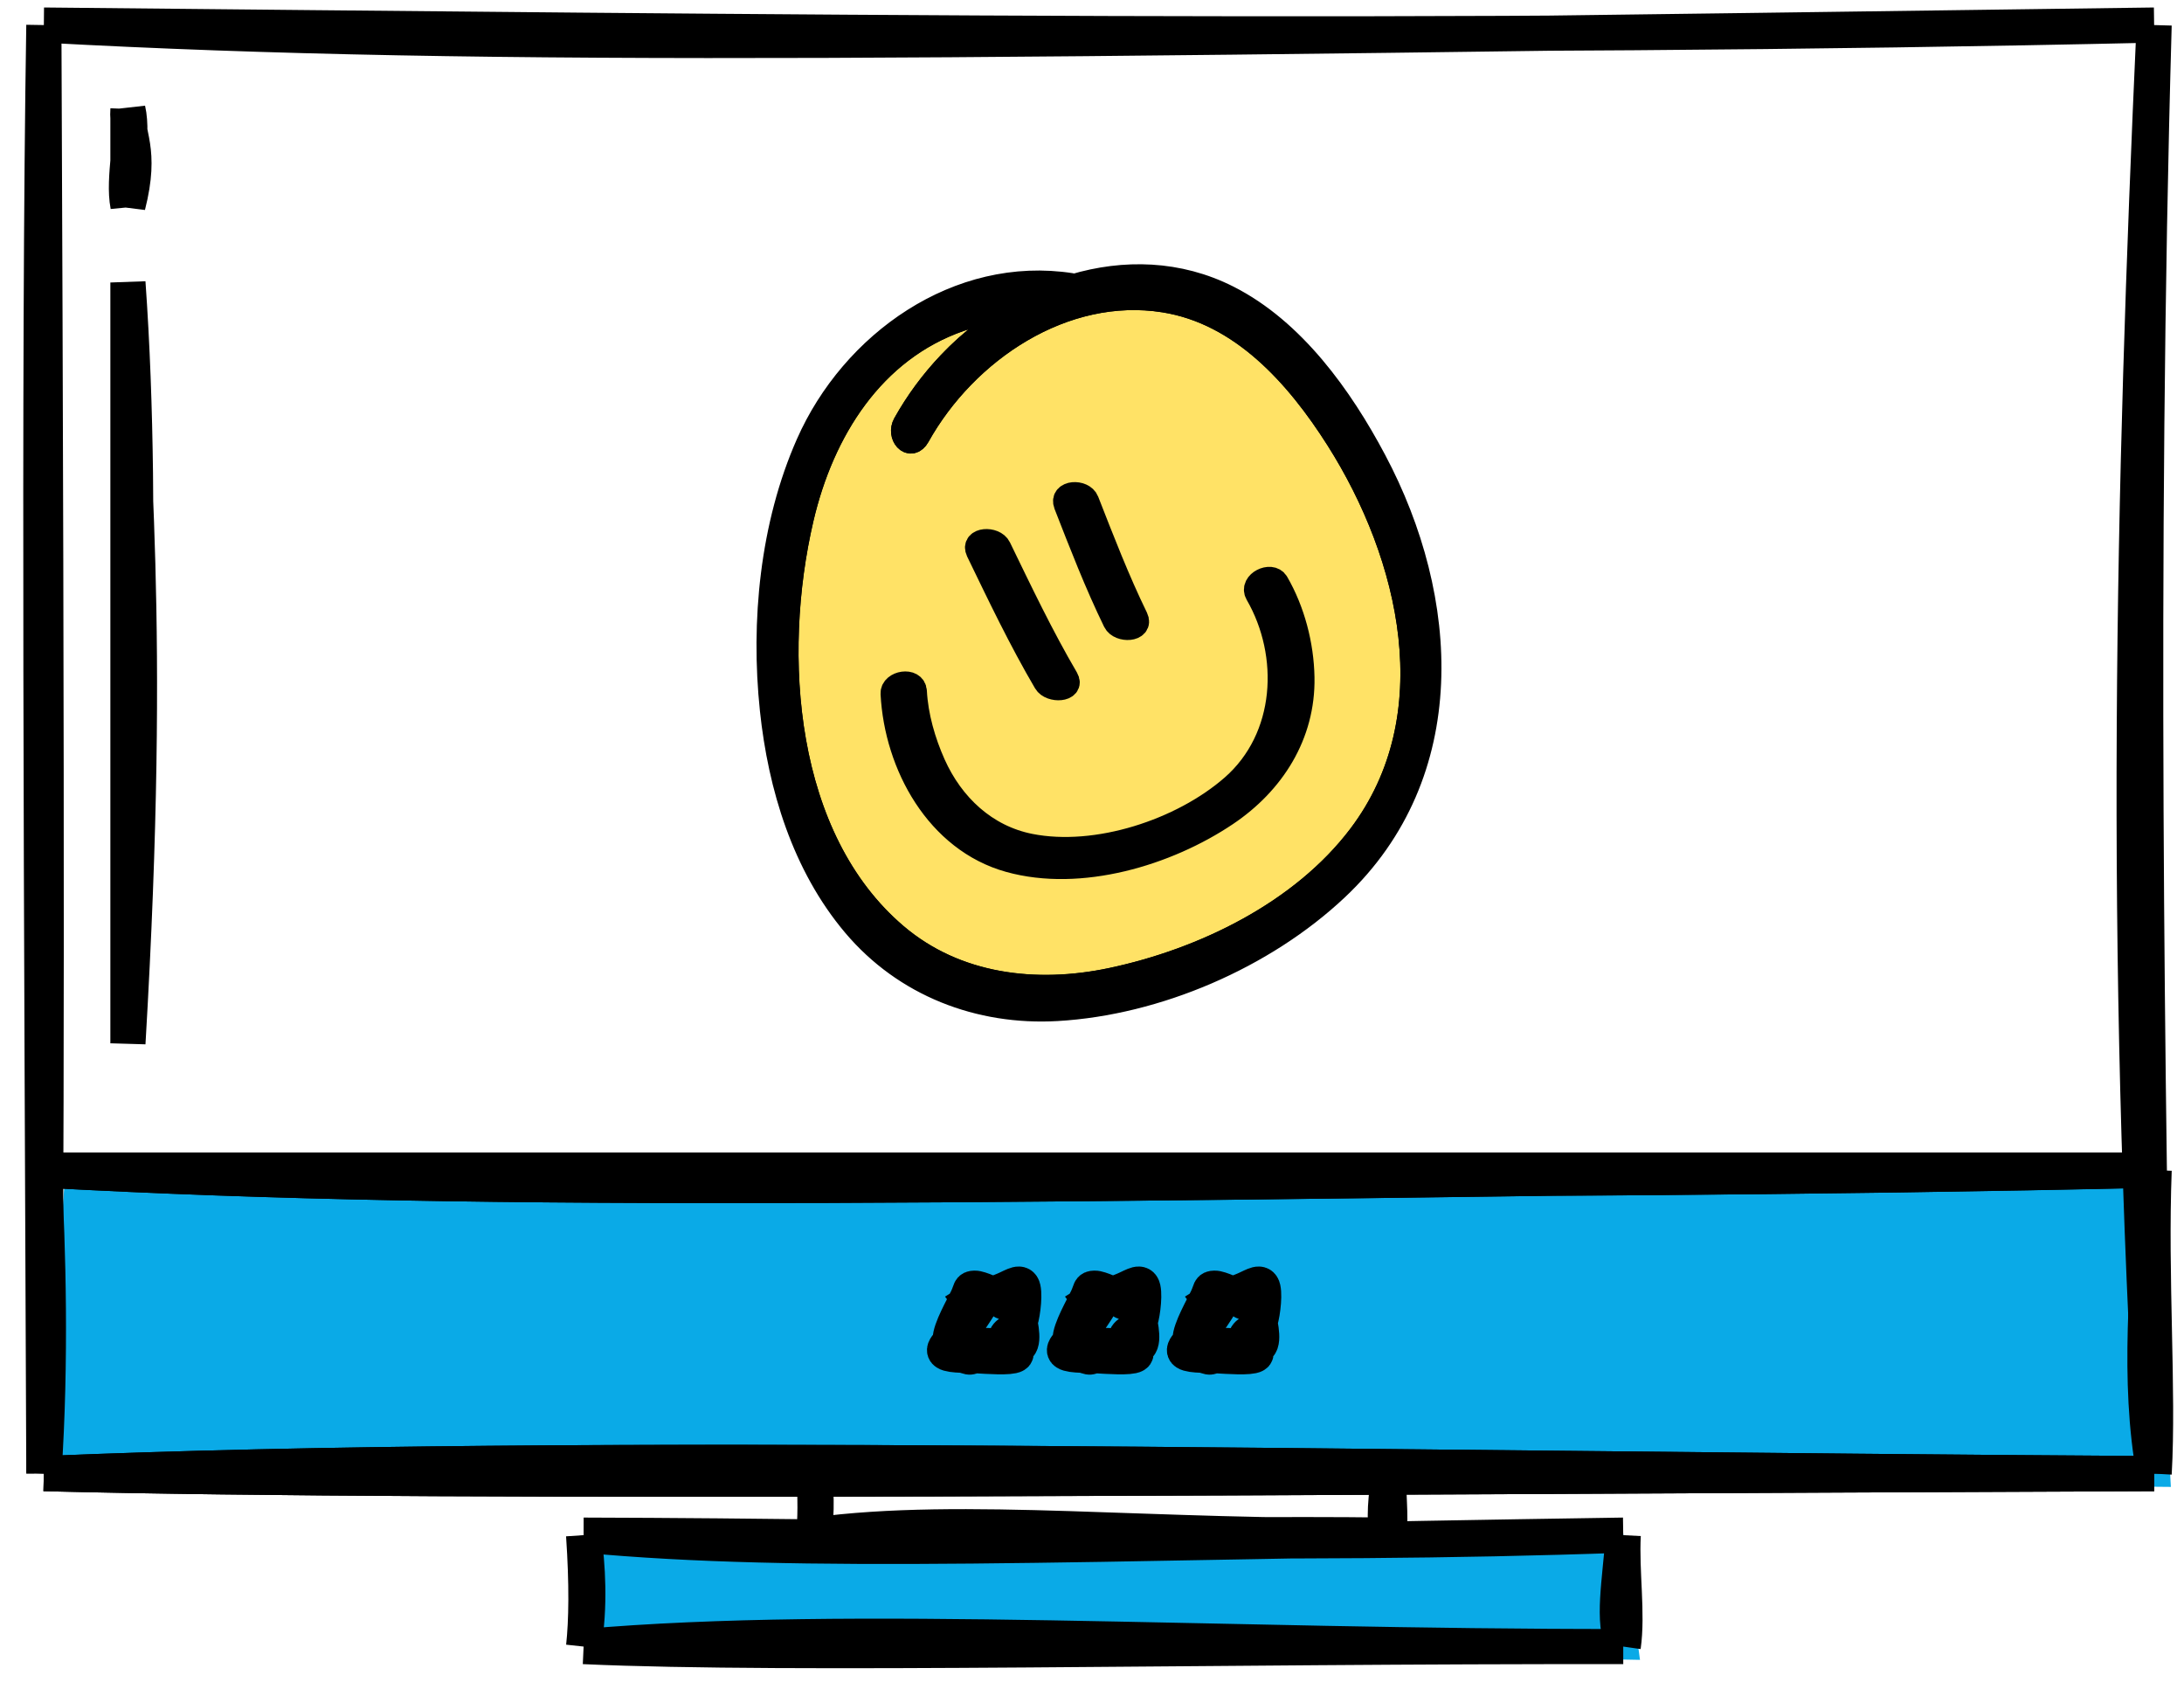
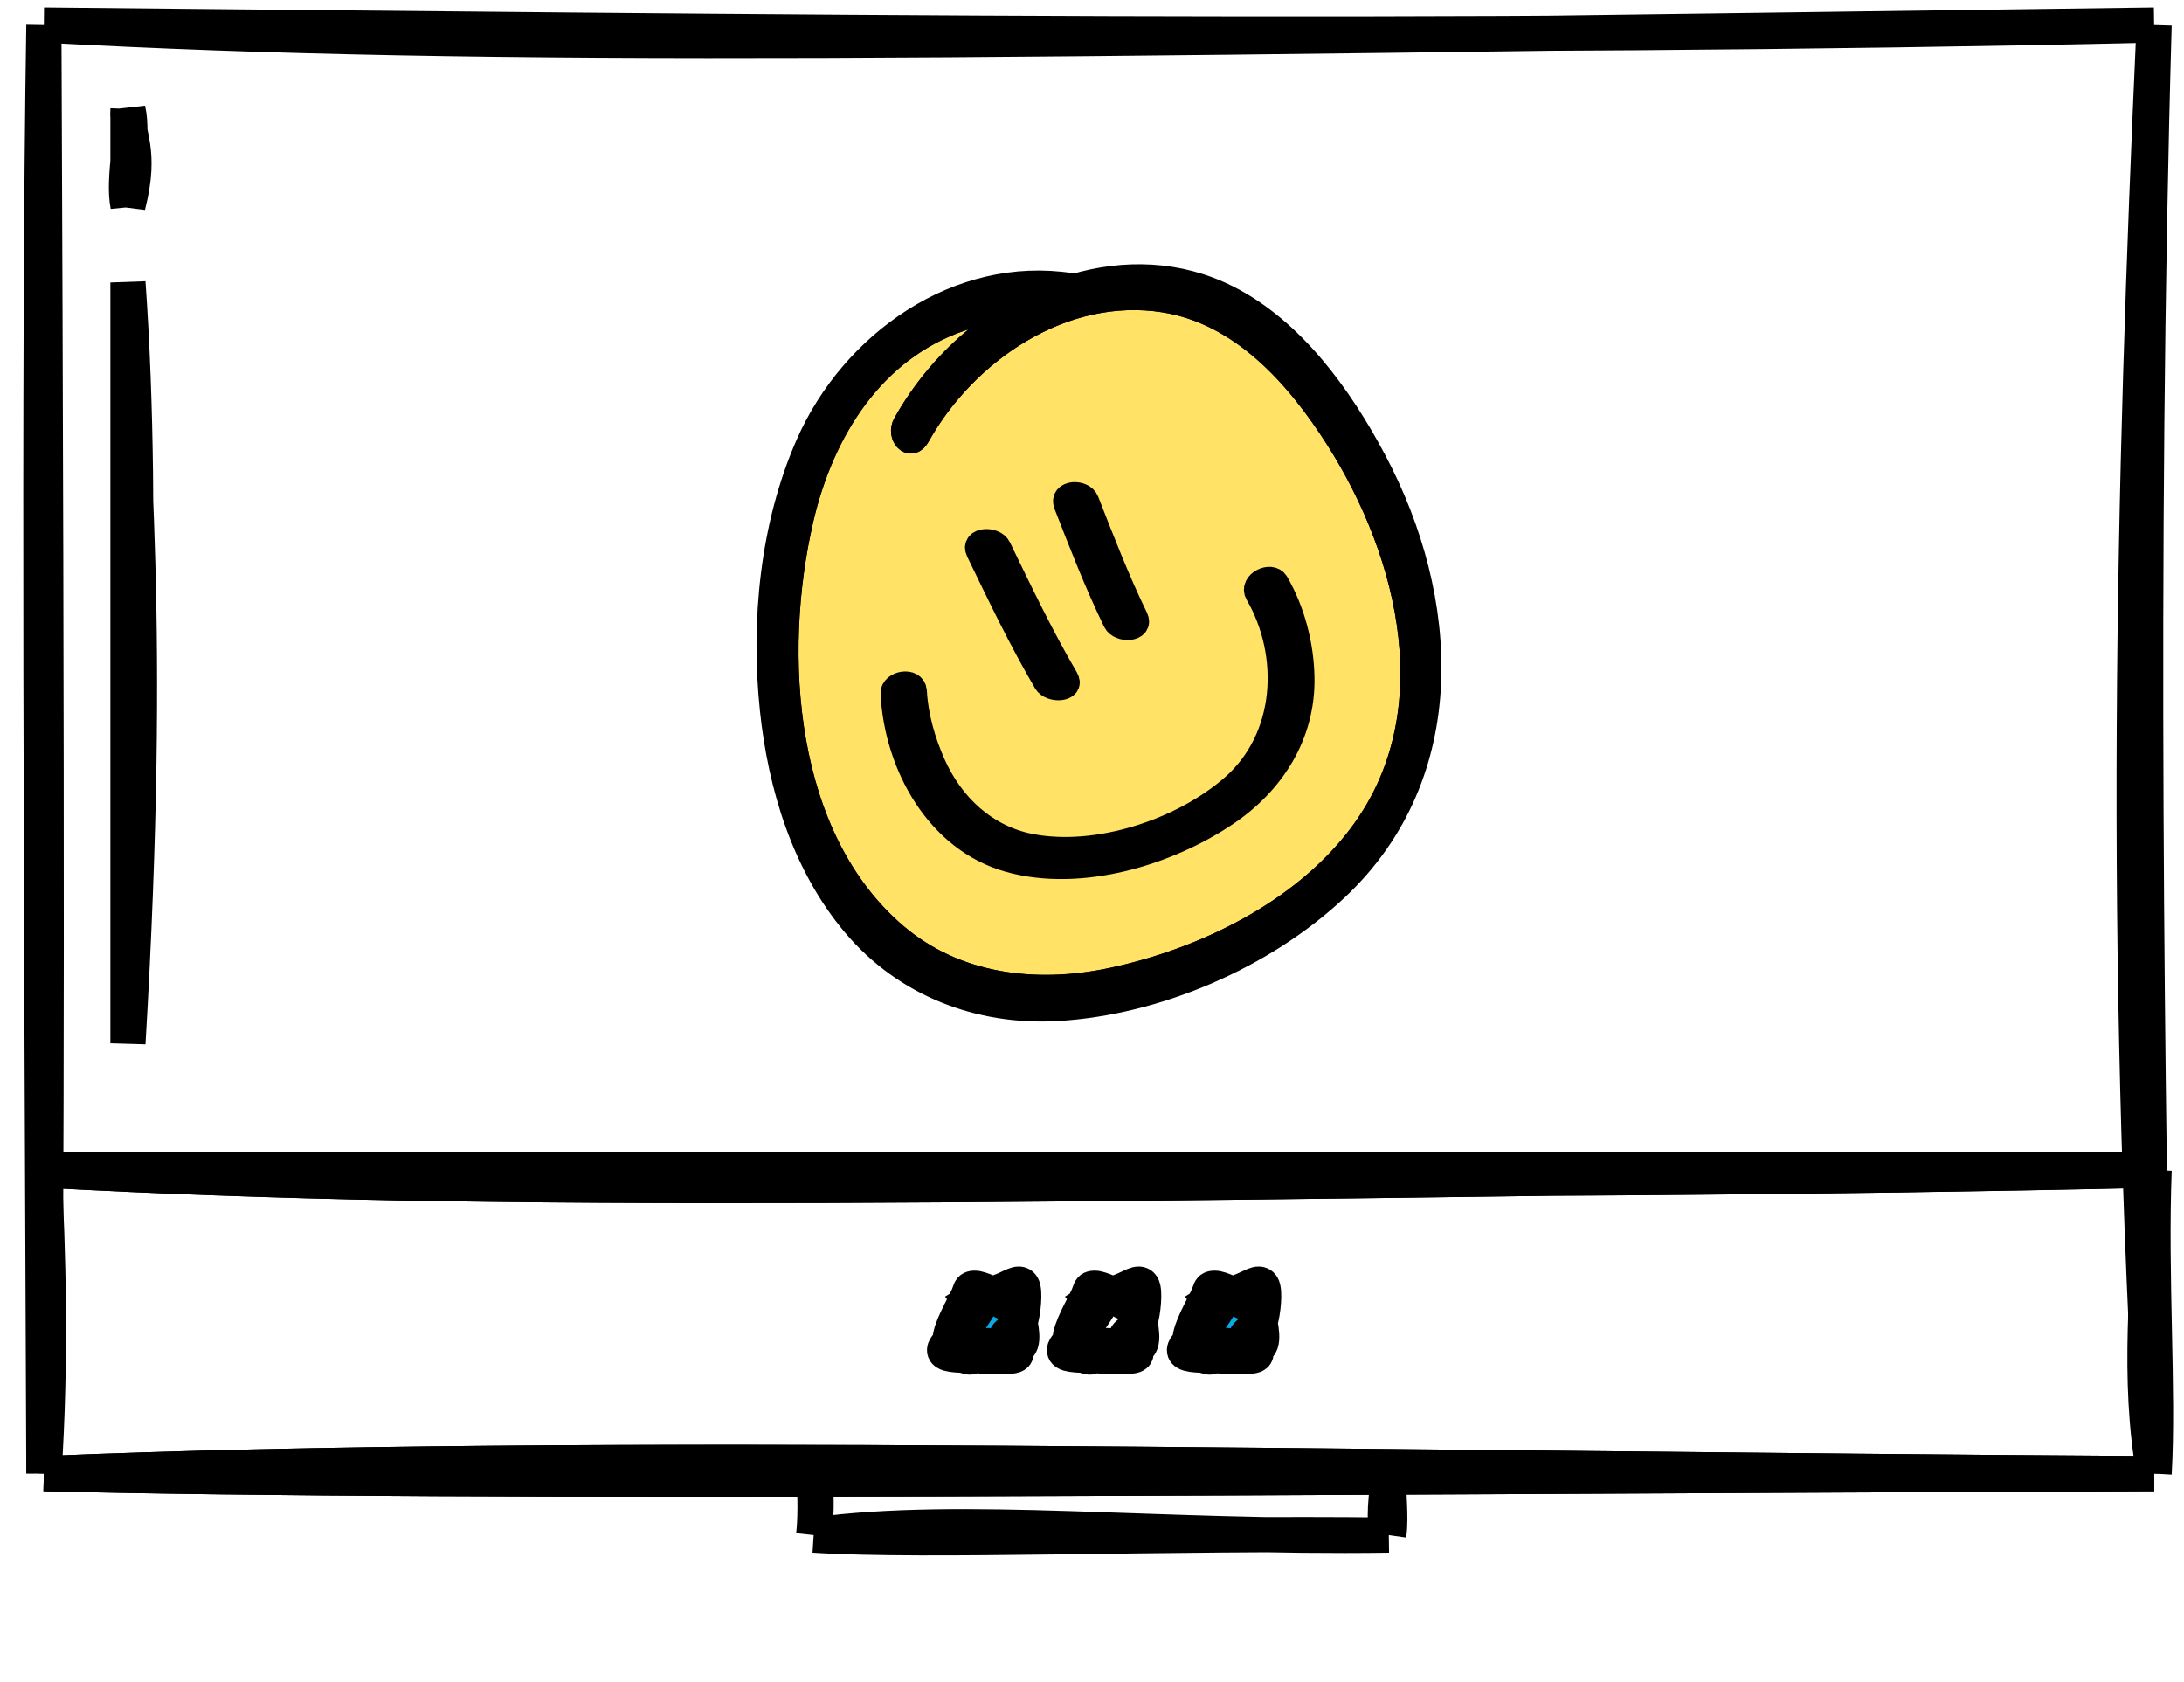
<svg xmlns="http://www.w3.org/2000/svg" width="87" height="67" viewBox="0 0 87 67" fill="none">
-   <path d="M2.599 46.735L85.744 46.053L86.477 59.22L1.743 58.418" fill="#0AAAE7" />
  <path d="M1.748 46.602C19.763 47.588 38.642 47.237 85.811 46.602M1.748 46.602C30.435 46.882 58.353 47.227 85.811 46.602M1.748 46.602C1.919 52.856 1.892 56.047 1.748 58.691M1.748 46.602C1.918 49.638 2.052 54.198 1.748 58.691M85.811 46.602C85.549 51.074 85.136 54.954 85.811 58.691M85.811 46.602C85.648 50.86 85.999 55.375 85.811 58.691M85.811 58.691C53.871 58.496 23.248 57.788 1.748 58.691M85.811 58.691C52.44 58.817 18.608 59.12 1.748 58.691" stroke="black" stroke-width="1.4" />
  <path d="M1.747 46.602C19.8 47.588 38.716 47.237 85.986 46.602ZM1.747 46.602C30.494 46.883 58.471 47.227 85.986 46.602Z" stroke="black" stroke-width="1.4" />
-   <path d="M44.864 51.457C45.032 51.666 45.197 52.379 45.355 52.623C45.512 52.868 45.941 52.68 45.811 52.925C45.681 53.169 44.907 53.901 44.574 54.089C44.241 54.278 44.042 54.213 43.814 54.056C43.585 53.899 43.403 53.375 43.205 53.148C43.007 52.921 42.56 52.999 42.626 52.694C42.691 52.388 43.313 51.563 43.598 51.316C43.883 51.068 44.092 51.12 44.336 51.207C44.58 51.294 44.837 51.742 45.064 51.838C45.29 51.933 45.697 51.82 45.695 51.782M44.624 51.677C44.77 51.713 44.83 51.499 45.06 51.715C45.29 51.93 46.069 52.719 46.003 52.969C45.937 53.22 45.014 53.086 44.663 53.218C44.311 53.349 44.089 53.603 43.892 53.757C43.695 53.911 43.727 54.316 43.478 54.142C43.229 53.968 42.472 53.141 42.399 52.712C42.326 52.283 42.697 51.751 43.041 51.571C43.385 51.391 44.261 51.74 44.465 51.632C44.669 51.523 44.276 51.046 44.264 50.919C44.252 50.791 44.416 50.814 44.394 50.866" fill="#0AAAE7" />
  <path d="M44.782 51.671C44.951 51.793 45.07 52.025 45.163 52.13C45.256 52.235 45.302 52.057 45.339 52.301C45.375 52.545 45.611 53.379 45.383 53.595C45.156 53.812 44.308 53.526 43.973 53.602C43.638 53.677 43.598 54.089 43.374 54.047C43.15 54.005 42.641 53.738 42.629 53.348C42.617 52.959 43.139 52.052 43.302 51.712C43.464 51.371 43.388 51.311 43.603 51.305C43.819 51.299 44.396 51.587 44.594 51.675C44.792 51.763 44.689 51.895 44.792 51.833M42.84 52.203C43.078 52.027 44.194 51.593 44.637 51.428C45.079 51.264 45.365 51.017 45.497 51.216C45.628 51.415 45.532 52.278 45.423 52.622C45.314 52.967 44.877 53.06 44.842 53.284C44.807 53.509 45.411 53.85 45.214 53.968C45.017 54.087 44.128 54.022 43.66 53.995C43.192 53.968 42.477 54.003 42.407 53.808C42.337 53.613 42.984 53.168 43.241 52.824C43.498 52.48 43.861 51.906 43.948 51.744C44.036 51.582 43.746 51.853 43.766 51.855" stroke="black" stroke-width="1.4" />
  <path d="M49.644 51.457C49.811 51.666 49.976 52.379 50.134 52.623C50.292 52.868 50.721 52.68 50.591 52.925C50.461 53.169 49.686 53.901 49.353 54.089C49.02 54.278 48.821 54.213 48.593 54.056C48.365 53.899 48.182 53.375 47.984 53.148C47.786 52.921 47.34 52.999 47.405 52.694C47.471 52.388 48.093 51.563 48.378 51.316C48.663 51.068 48.871 51.12 49.116 51.207C49.36 51.294 49.617 51.742 49.843 51.838C50.07 51.933 50.476 51.82 50.475 51.782M49.404 51.677C49.549 51.713 49.61 51.499 49.84 51.715C50.069 51.93 50.849 52.719 50.782 52.969C50.716 53.22 49.794 53.086 49.442 53.218C49.09 53.349 48.869 53.603 48.672 53.757C48.474 53.911 48.507 54.316 48.258 54.142C48.009 53.968 47.251 53.141 47.178 52.712C47.106 52.283 47.476 51.751 47.82 51.571C48.165 51.391 49.041 51.74 49.245 51.632C49.448 51.523 49.056 51.046 49.044 50.919C49.032 50.791 49.195 50.814 49.173 50.866" fill="#0AAAE7" />
  <path d="M49.561 51.671C49.73 51.793 49.85 52.025 49.943 52.13C50.036 52.235 50.082 52.057 50.118 52.301C50.155 52.545 50.39 53.379 50.163 53.595C49.935 53.812 49.087 53.526 48.753 53.602C48.418 53.677 48.378 54.089 48.154 54.047C47.93 54.005 47.421 53.738 47.408 53.348C47.397 52.959 47.919 52.052 48.081 51.712C48.243 51.371 48.167 51.311 48.383 51.305C48.598 51.299 49.176 51.587 49.374 51.675C49.572 51.763 49.468 51.895 49.571 51.833M47.62 52.203C47.857 52.027 48.973 51.593 49.416 51.428C49.859 51.264 50.145 51.017 50.276 51.216C50.407 51.415 50.312 52.278 50.203 52.622C50.093 52.967 49.656 53.06 49.621 53.284C49.586 53.509 50.191 53.85 49.994 53.968C49.797 54.087 48.907 54.022 48.44 53.995C47.972 53.968 47.257 54.003 47.187 53.808C47.117 53.613 47.764 53.168 48.02 52.824C48.277 52.48 48.64 51.906 48.728 51.744C48.815 51.582 48.526 51.853 48.545 51.855" stroke="black" stroke-width="1.4" />
  <path d="M40.087 51.457C40.254 51.666 40.419 52.379 40.577 52.623C40.735 52.868 41.164 52.68 41.034 52.925C40.904 53.169 40.129 53.901 39.796 54.089C39.463 54.278 39.264 54.213 39.036 54.056C38.808 53.899 38.625 53.375 38.427 53.148C38.229 52.921 37.783 52.999 37.848 52.694C37.914 52.388 38.536 51.563 38.821 51.316C39.106 51.068 39.315 51.12 39.559 51.207C39.803 51.294 40.06 51.742 40.286 51.838C40.513 51.933 40.919 51.82 40.918 51.782M39.847 51.677C39.992 51.713 40.053 51.499 40.283 51.715C40.512 51.93 41.292 52.719 41.225 52.969C41.159 53.22 40.237 53.086 39.885 53.218C39.533 53.349 39.312 53.603 39.115 53.757C38.917 53.911 38.95 54.316 38.701 54.142C38.452 53.968 37.694 53.141 37.622 52.712C37.549 52.283 37.919 51.751 38.264 51.571C38.608 51.391 39.484 51.74 39.688 51.632C39.892 51.523 39.499 51.046 39.487 50.919C39.475 50.791 39.639 50.814 39.616 50.866" fill="#0AAAE7" />
  <path d="M40.004 51.671C40.173 51.793 40.293 52.025 40.386 52.13C40.479 52.235 40.525 52.057 40.561 52.301C40.598 52.545 40.833 53.379 40.606 53.595C40.378 53.812 39.531 53.526 39.196 53.602C38.861 53.677 38.821 54.089 38.597 54.047C38.373 54.005 37.864 53.738 37.852 53.348C37.84 52.959 38.362 52.052 38.524 51.712C38.687 51.371 38.61 51.311 38.826 51.305C39.041 51.299 39.619 51.587 39.817 51.675C40.015 51.763 39.912 51.895 40.014 51.833M38.063 52.203C38.3 52.027 39.416 51.593 39.859 51.428C40.302 51.264 40.588 51.017 40.719 51.216C40.85 51.415 40.755 52.278 40.646 52.622C40.537 52.967 40.099 53.06 40.064 53.284C40.029 53.509 40.634 53.85 40.437 53.968C40.24 54.087 39.35 54.022 38.883 53.995C38.415 53.968 37.7 54.003 37.63 53.808C37.56 53.613 38.207 53.168 38.464 52.824C38.72 52.48 39.083 51.906 39.171 51.744C39.258 51.582 38.969 51.853 38.988 51.855" stroke="black" stroke-width="1.4" />
  <path d="M32.412 58.538C37.201 59.129 43.145 58.659 55.323 58.538M32.412 58.538C40.476 58.429 47.512 58.89 55.323 58.538M32.412 58.538C32.49 59.689 32.478 60.536 32.412 61.14M32.412 58.538C32.512 59.235 32.571 60.203 32.412 61.14M55.323 58.538C55.241 59.668 55.057 60.533 55.323 61.14M55.323 58.538C55.277 59.395 55.434 60.366 55.323 61.14M55.323 61.14C45.969 61.272 38.376 60.325 32.412 61.14M55.323 61.14C46.423 61.028 36.907 61.433 32.412 61.14" stroke="black" stroke-width="1.4" />
-   <path d="M24.1 61.274L64.596 60.592L65.329 66.108L23.243 65.306" fill="#0AAAE7" />
-   <path d="M23.248 61.141C32.027 61.952 41.961 61.482 64.662 61.141M23.248 61.141C37.575 61.178 50.874 61.639 64.662 61.141M23.248 61.141C23.381 63.103 23.36 64.55 23.248 65.579M23.248 61.141C23.418 62.33 23.52 63.98 23.248 65.579M64.662 61.141C64.523 63.068 64.209 64.544 64.662 65.579M64.662 61.141C64.584 62.602 64.851 64.259 64.662 65.579M64.662 65.579C48.412 65.592 33.922 64.646 23.248 65.579M64.662 65.579C48.376 65.553 31.475 65.957 23.248 65.579" stroke="black" stroke-width="1.4" />
  <path d="M1.747 0.998C19.762 1.984 38.641 1.633 85.81 0.998M1.747 0.998C30.434 1.278 58.352 1.623 85.81 0.998M1.747 0.998C1.886 34.044 1.859 46.642 1.747 58.691M1.747 0.998C1.526 14.778 1.66 36.769 1.747 58.691M85.81 0.998C84.965 19.608 84.551 37.626 85.81 58.691M85.81 0.998C85.203 22.294 85.554 43.848 85.81 58.691M85.81 58.691C53.87 58.497 23.247 57.789 1.747 58.691M85.81 58.691C52.439 58.818 18.607 59.121 1.747 58.691" stroke="black" stroke-width="1.4" />
  <path d="M5.096 4.365C5.018 5.398 5.676 5.915 5.096 8.19ZM5.096 4.365C5.349 5.469 4.877 7.066 5.096 8.19Z" stroke="black" stroke-width="1.4" />
  <path d="M5.096 11.251C5.118 18.103 6.121 24.168 5.096 41.552ZM5.096 11.251C5.808 21.218 5.088 31.936 5.096 41.552Z" stroke="black" stroke-width="1.4" />
  <path d="M46.38 11.945C42.372 11.309 38.457 13.934 36.545 17.36C36.265 17.862 35.822 17.323 36.059 16.9C36.548 16.025 37.143 15.22 37.831 14.494C38.723 13.552 39.786 12.75 40.945 12.152C40.015 12.205 39.079 12.412 38.226 12.706C34.733 13.922 32.731 17.145 31.913 20.644C30.645 26.082 31.133 33.405 35.669 37.263C38.076 39.31 41.274 39.677 44.276 39.044C47.951 38.269 51.88 36.367 54.198 33.294C57.786 28.538 56.255 22.122 53.302 17.468C51.696 14.937 49.471 12.435 46.38 11.945Z" fill="#FFE266" stroke="black" />
  <path d="M48.913 11.863C46.94 10.863 44.784 10.816 42.774 11.414C42.742 11.397 42.707 11.382 42.667 11.376C38.18 10.677 33.973 13.677 32.202 17.69C30.772 20.927 30.399 24.764 30.769 28.266C31.093 31.328 32.04 34.443 34.045 36.822C36.062 39.213 39.021 40.342 42.1 40.167C46.067 39.939 50.332 38.105 53.235 35.37C58.089 30.8 57.67 23.869 54.735 18.349C53.4 15.832 51.499 13.173 48.913 11.863ZM54.2 33.297C51.88 36.367 47.954 38.269 44.279 39.047C41.274 39.68 38.079 39.315 35.672 37.265C31.136 33.404 30.648 26.085 31.916 20.647C32.731 17.147 34.736 13.925 38.229 12.709C39.081 12.412 40.017 12.207 40.948 12.155C39.789 12.753 38.723 13.555 37.833 14.497C37.143 15.223 36.55 16.028 36.062 16.902C35.825 17.325 36.267 17.865 36.547 17.363C38.457 13.934 42.372 11.309 46.379 11.945C49.471 12.435 51.695 14.937 53.302 17.468C56.257 22.122 57.786 28.538 54.2 33.297Z" fill="black" stroke="black" />
  <path d="M35.577 27.625C35.724 30.468 37.368 33.454 40.214 34.244C43.028 35.026 46.475 33.993 48.835 32.407C50.681 31.168 51.906 29.258 51.863 26.98C51.84 25.691 51.487 24.335 50.84 23.219C50.635 22.863 49.861 23.233 50.095 23.639C51.499 26.068 51.334 29.401 49.115 31.343C47.09 33.113 43.69 34.233 41.023 33.702C39.246 33.349 37.906 32.086 37.172 30.448C36.77 29.547 36.475 28.529 36.423 27.534C36.4 27.065 35.554 27.208 35.577 27.625Z" fill="black" stroke="black" />
  <path d="M38.975 21.944C39.827 23.703 40.674 25.479 41.662 27.161C41.864 27.508 42.716 27.459 42.468 27.036C41.48 25.353 40.633 23.574 39.781 21.819C39.605 21.451 38.758 21.492 38.975 21.944Z" fill="black" stroke="black" />
  <path d="M42.474 20.087C43.086 21.653 43.696 23.233 44.432 24.744C44.612 25.111 45.458 25.067 45.239 24.618C44.502 23.108 43.892 21.524 43.28 19.962C43.132 19.579 42.289 19.614 42.474 20.087Z" fill="black" stroke="black" />
</svg>